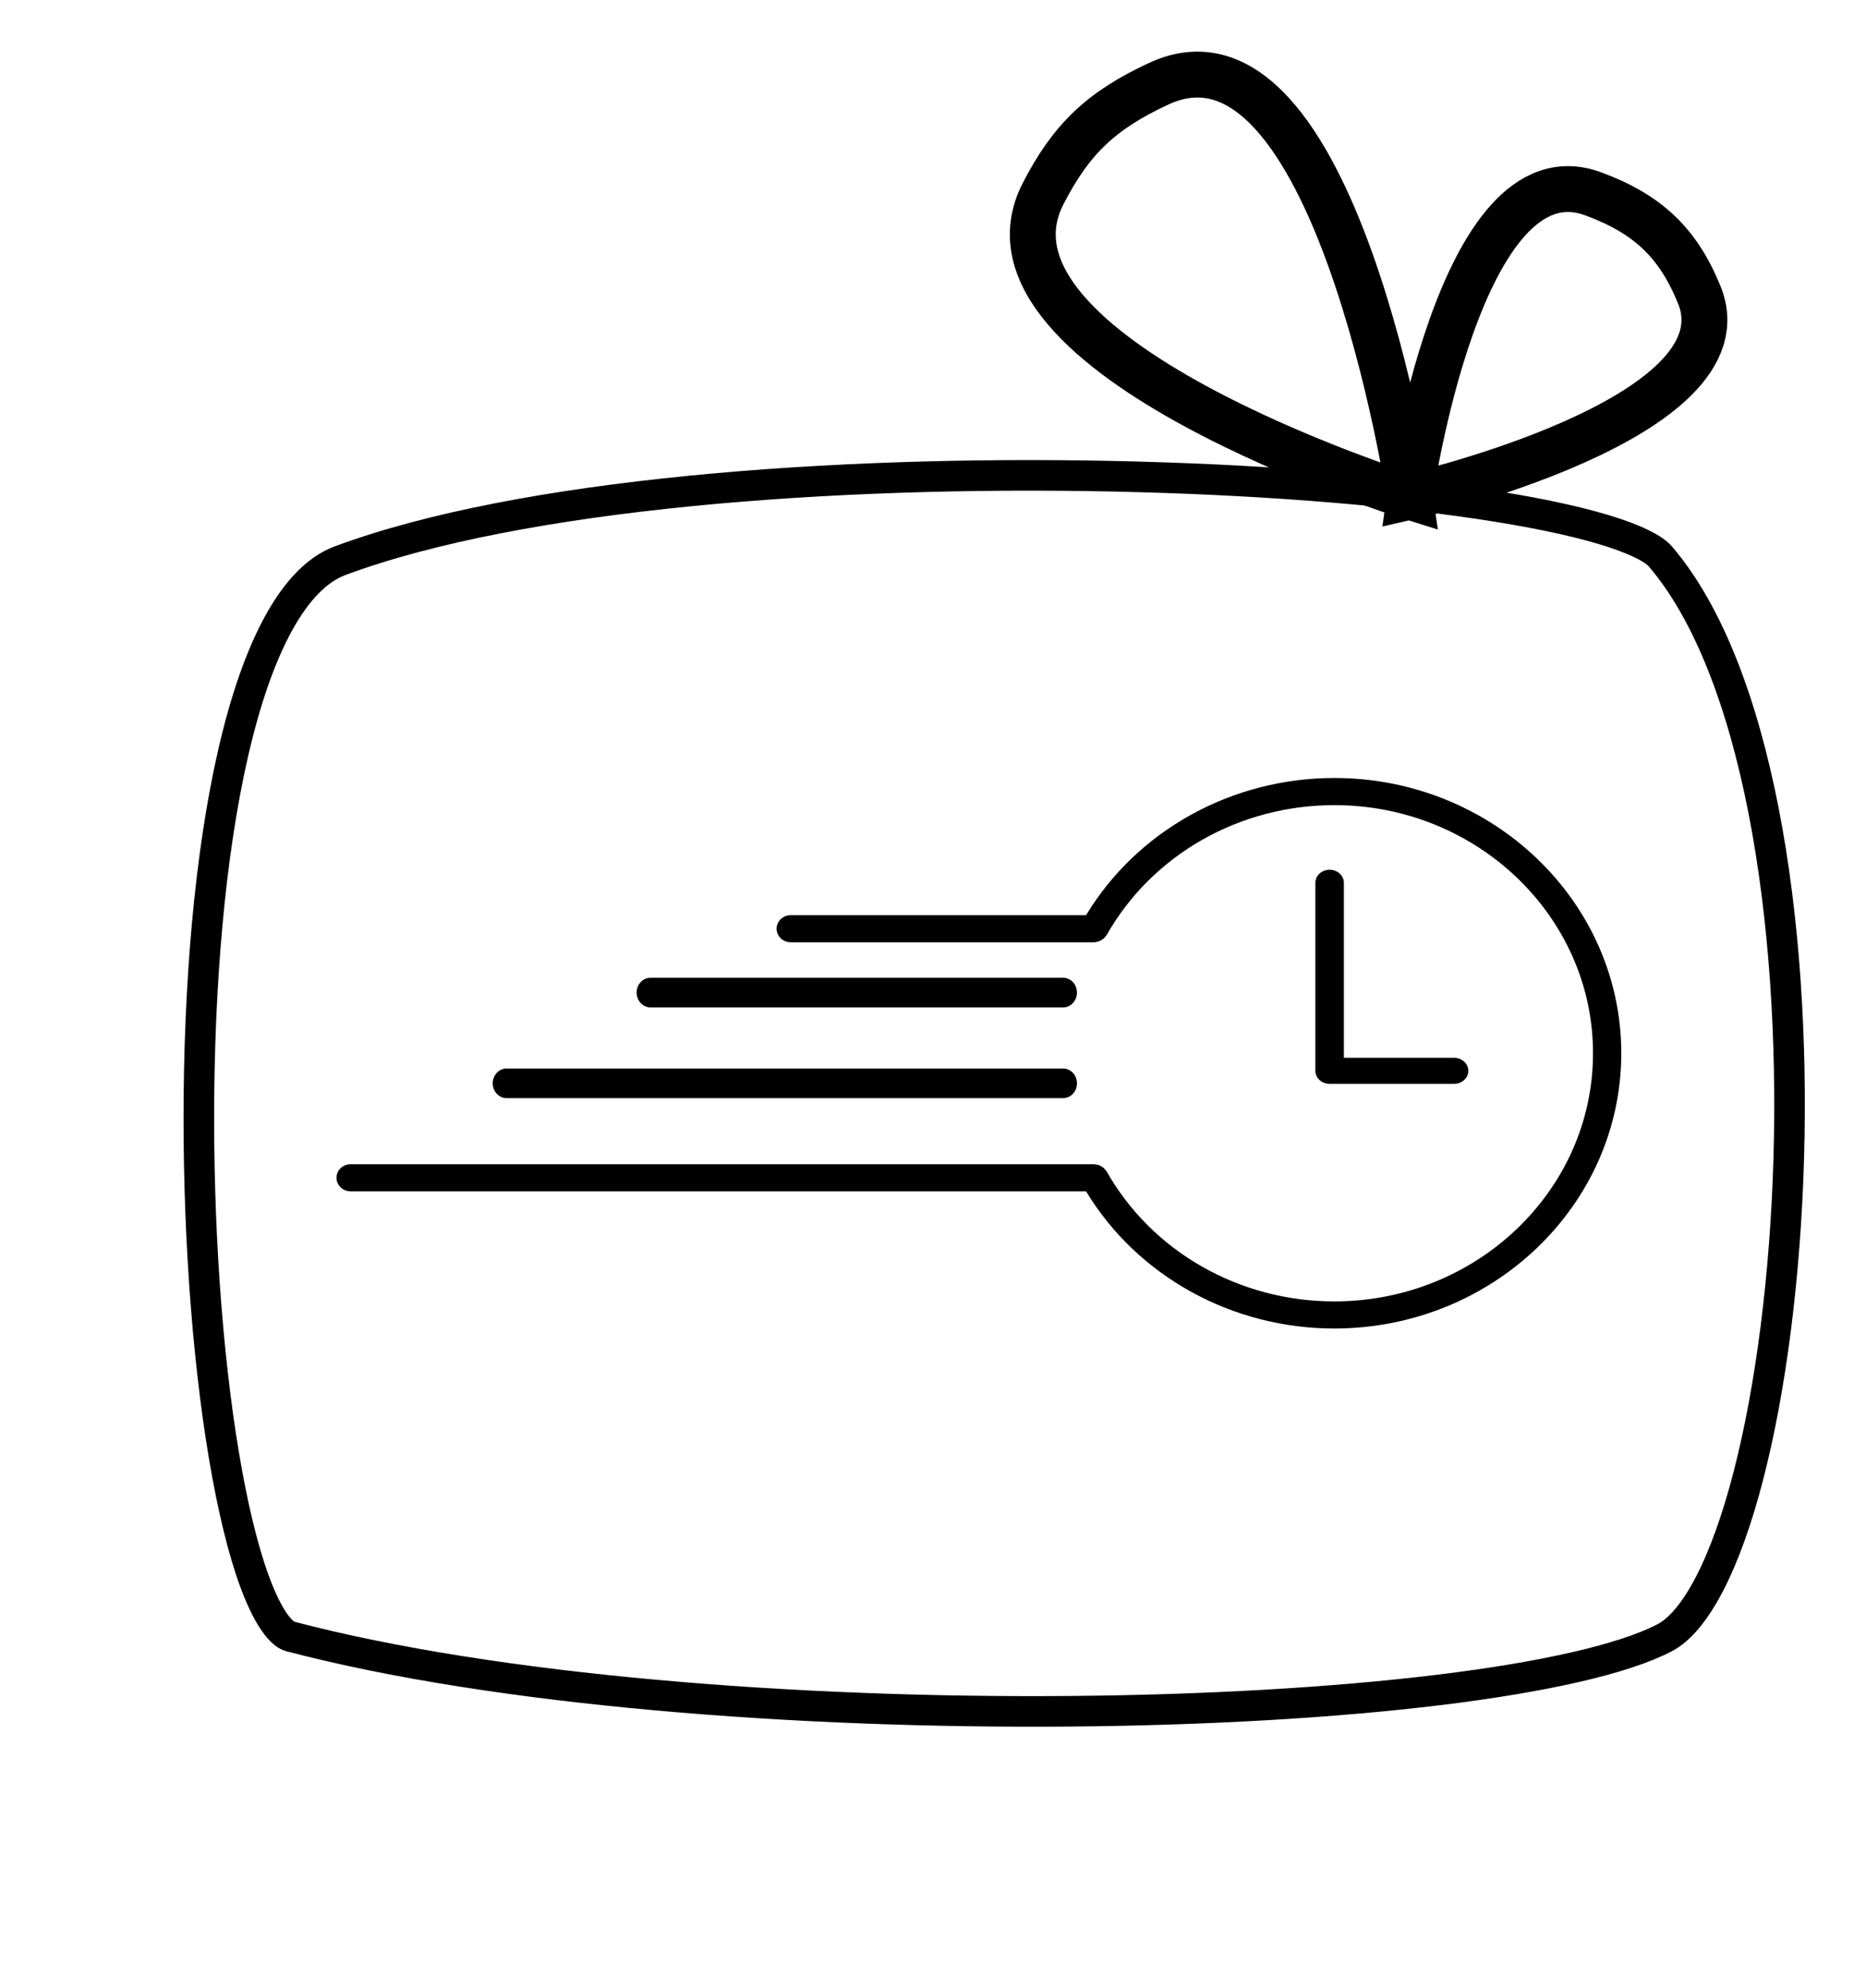
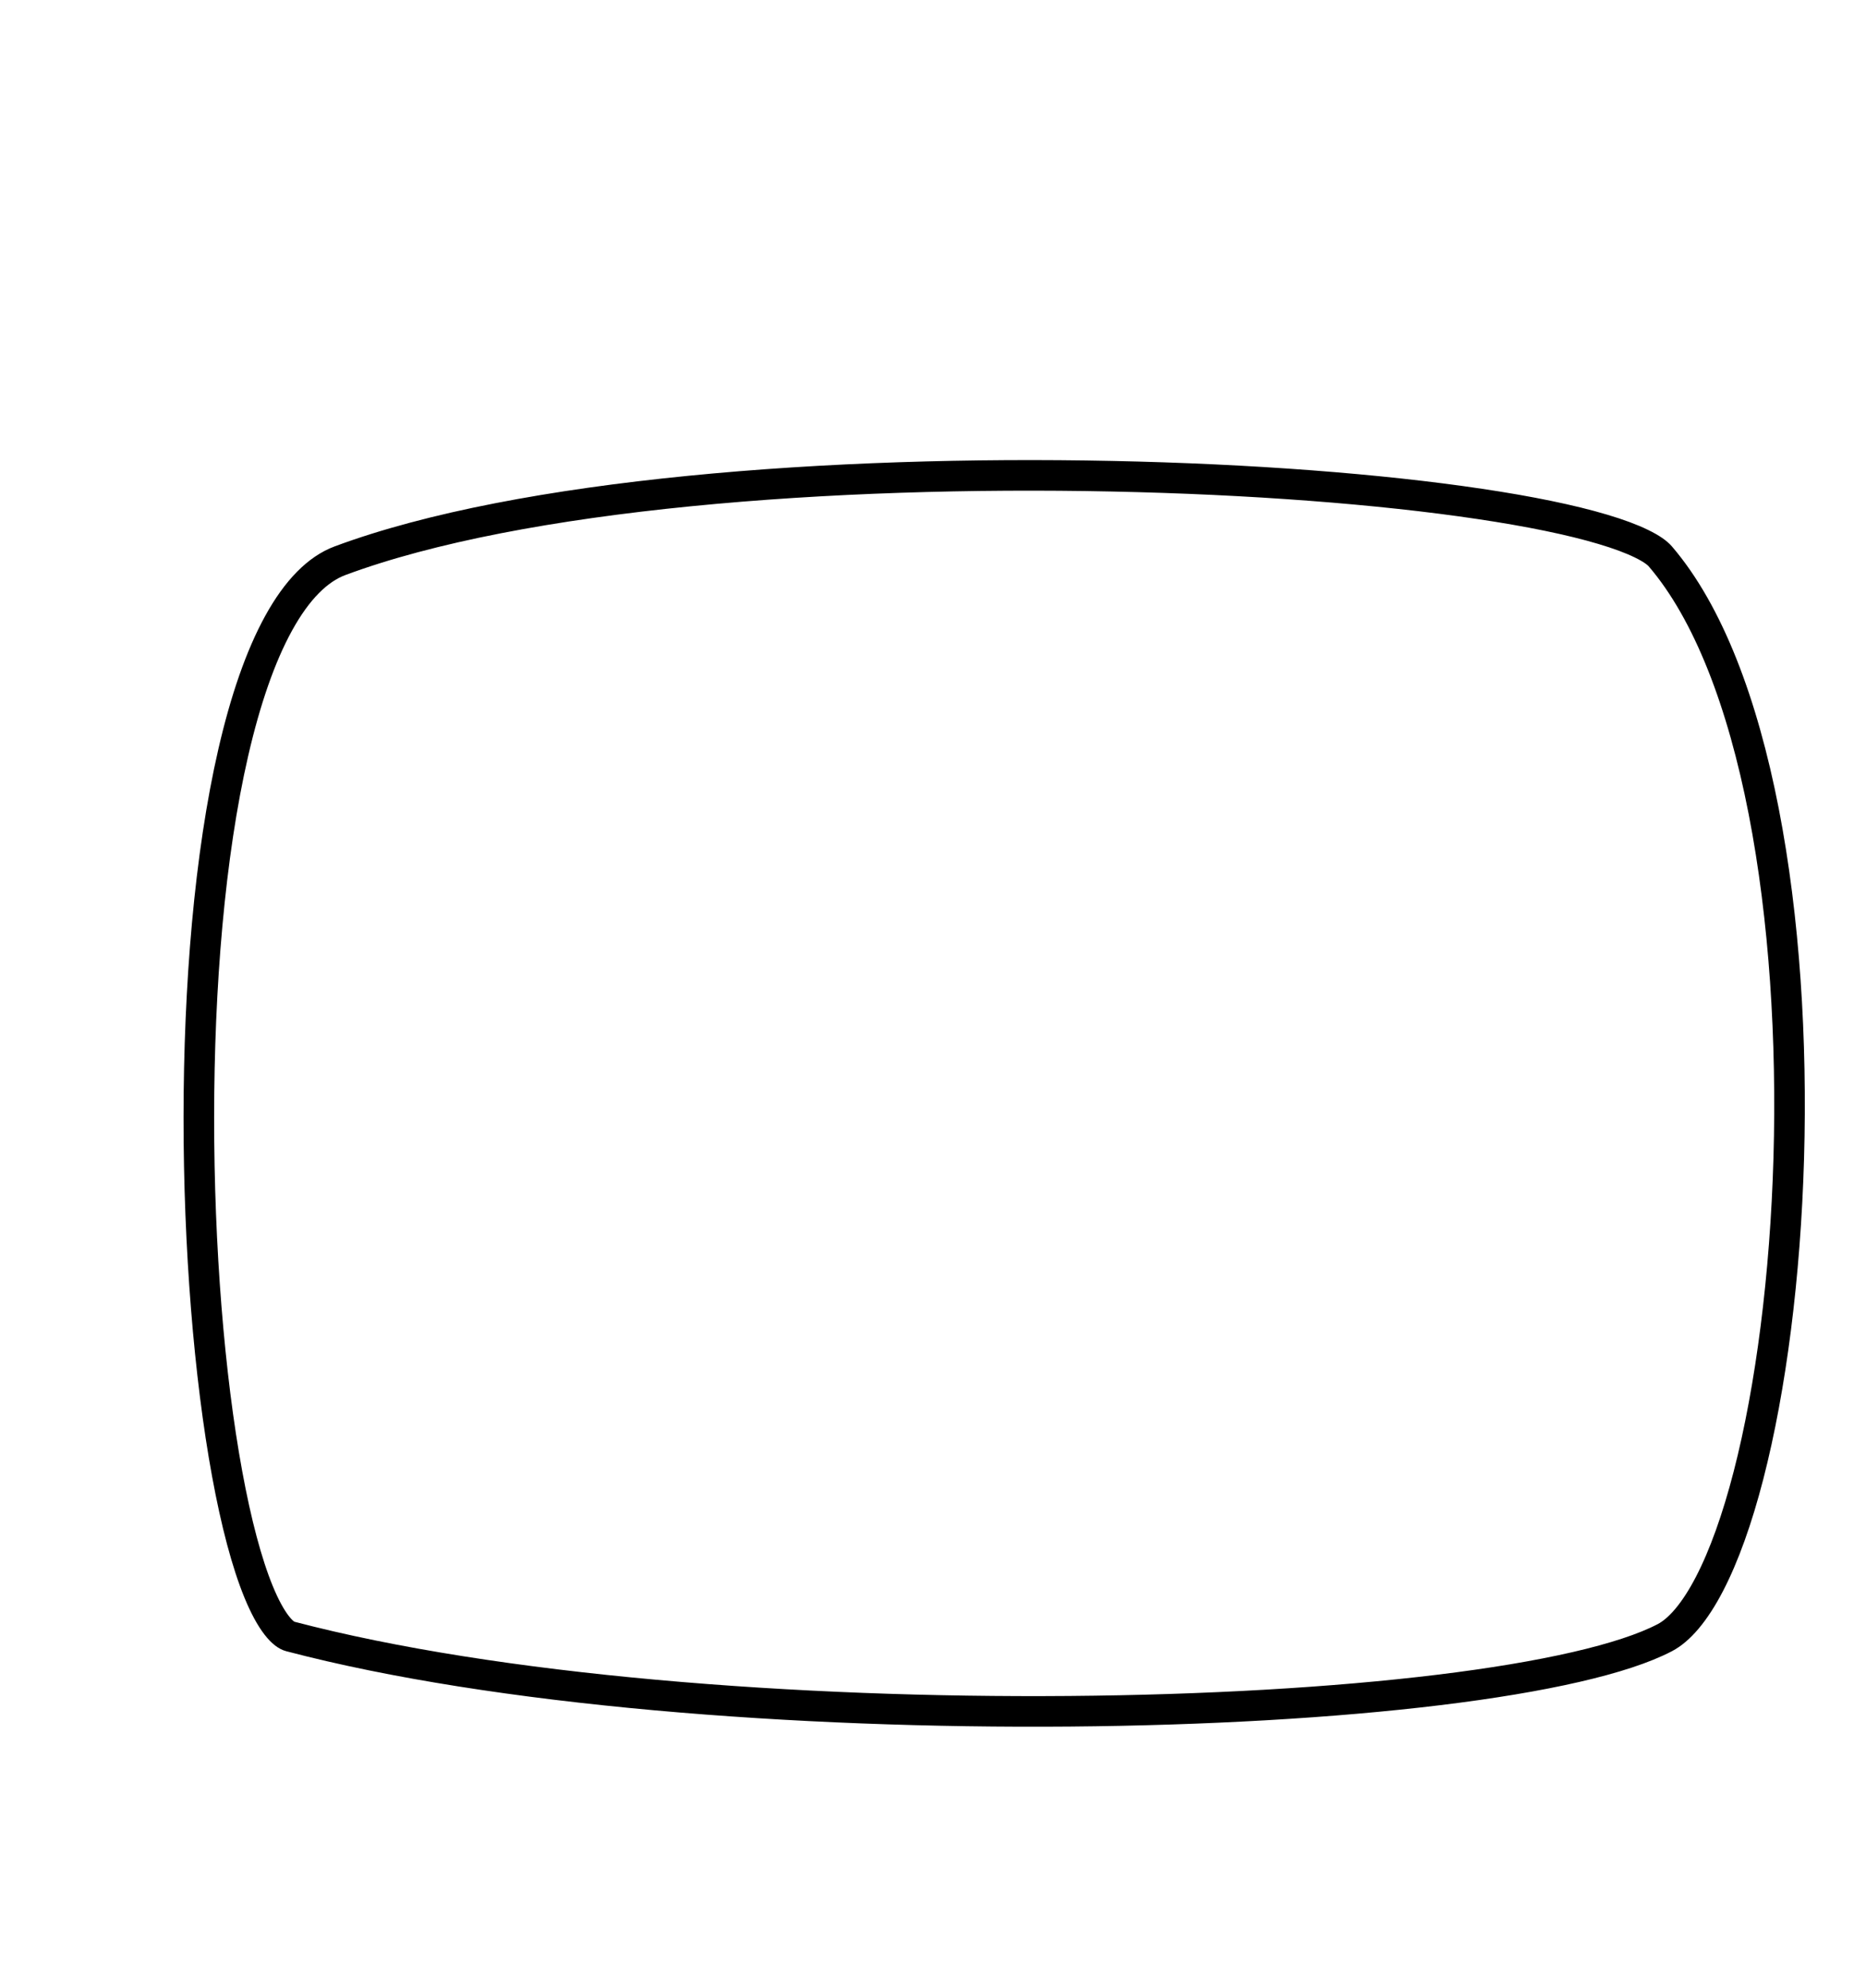
<svg xmlns="http://www.w3.org/2000/svg" width="61" height="65" viewBox="0 0 61 65" fill="none">
  <path d="M11.115 18.334C17.038 16.131 27.248 15.383 36.345 15.571C40.883 15.664 45.117 15.99 48.368 16.476C49.995 16.718 51.363 16.999 52.395 17.307C52.912 17.461 53.334 17.618 53.657 17.776C53.989 17.937 54.181 18.081 54.275 18.191C55.854 20.033 56.968 23 57.655 26.522C58.338 30.029 58.585 34.025 58.475 37.868C58.364 41.712 57.895 45.382 57.159 48.237C56.791 49.665 56.359 50.874 55.881 51.794C55.396 52.727 54.896 53.299 54.423 53.547C53.087 54.246 50.478 54.837 47.027 55.257C43.6 55.674 39.412 55.916 34.971 55.953C26.081 56.027 16.232 55.281 9.484 53.506C9.387 53.481 9.233 53.389 9.039 53.136C8.849 52.889 8.652 52.53 8.457 52.056C8.068 51.11 7.718 49.785 7.425 48.186C6.839 44.993 6.498 40.789 6.5 36.527C6.502 32.262 6.849 27.968 7.629 24.59C8.019 22.899 8.512 21.46 9.11 20.375C9.712 19.282 10.388 18.605 11.115 18.334Z" stroke="black" />
-   <path d="M46.085 16.241C46.085 16.241 31.38 11.639 34.097 6.337C35.013 4.549 36.003 3.607 37.883 2.736C43.638 0.067 46.085 16.241 46.085 16.241ZM46.085 16.241C46.085 16.241 47.705 4.724 52.079 6.337C53.866 6.996 54.857 7.938 55.549 9.638C57.206 13.704 46.085 16.241 46.085 16.241Z" stroke="black" stroke-width="1.5" />
-   <path d="M43.466 28.438C43.405 28.438 43.344 28.449 43.288 28.471C43.231 28.492 43.18 28.524 43.136 28.563C43.093 28.603 43.059 28.65 43.035 28.701C43.012 28.753 43 28.809 43 28.864V35.012C43 35.068 43.012 35.124 43.035 35.175C43.059 35.227 43.093 35.274 43.136 35.314C43.18 35.353 43.231 35.385 43.288 35.406C43.344 35.427 43.405 35.438 43.466 35.438H47.534C47.658 35.438 47.776 35.394 47.864 35.314C47.951 35.234 48 35.125 48 35.012C48 34.899 47.951 34.791 47.864 34.711C47.776 34.631 47.658 34.586 47.534 34.586H43.932V28.864C43.932 28.809 43.92 28.753 43.896 28.701C43.873 28.65 43.839 28.603 43.795 28.563C43.752 28.524 43.701 28.492 43.644 28.471C43.588 28.449 43.527 28.438 43.466 28.438Z" fill="black" />
-   <path d="M16.56 35.906H34.753C34.873 35.906 34.989 35.855 35.074 35.764C35.158 35.673 35.206 35.55 35.206 35.422C35.206 35.293 35.158 35.17 35.074 35.079C34.989 34.989 34.873 34.937 34.753 34.937H16.56C16.44 34.937 16.325 34.989 16.24 35.079C16.155 35.17 16.107 35.293 16.107 35.422C16.107 35.55 16.155 35.673 16.24 35.764C16.325 35.855 16.44 35.906 16.56 35.906Z" fill="black" />
-   <path d="M21.264 32.939H34.753C34.873 32.939 34.989 32.888 35.074 32.797C35.159 32.706 35.206 32.583 35.206 32.455C35.206 32.326 35.159 32.203 35.074 32.112C34.989 32.021 34.873 31.97 34.753 31.97H21.264C21.144 31.97 21.029 32.021 20.944 32.112C20.859 32.203 20.811 32.326 20.811 32.455C20.811 32.583 20.859 32.706 20.944 32.797C21.029 32.888 21.144 32.939 21.264 32.939Z" fill="black" />
-   <path d="M43.617 25.438C41.973 25.439 40.359 25.853 38.935 26.64C37.511 27.428 36.328 28.56 35.504 29.924H25.849C25.727 29.924 25.609 29.97 25.523 30.053C25.436 30.136 25.387 30.249 25.387 30.367C25.387 30.484 25.436 30.597 25.523 30.68C25.609 30.763 25.727 30.81 25.849 30.81H35.769C35.812 30.808 35.856 30.799 35.897 30.785C35.9 30.784 35.903 30.784 35.906 30.783C35.953 30.768 35.997 30.746 36.037 30.718C36.047 30.711 36.058 30.706 36.068 30.698C36.097 30.672 36.123 30.643 36.144 30.611C36.156 30.598 36.168 30.585 36.178 30.571C36.905 29.287 37.979 28.214 39.288 27.466C40.598 26.719 42.093 26.325 43.617 26.325C48.281 26.325 52.076 29.965 52.076 34.438C52.076 38.912 48.281 42.552 43.617 42.552C42.092 42.553 40.595 42.157 39.285 41.409C37.975 40.66 36.9 39.585 36.175 38.299C36.162 38.282 36.149 38.267 36.135 38.253C36.117 38.227 36.096 38.204 36.073 38.182C36.051 38.165 36.027 38.15 36.002 38.136C35.952 38.102 35.893 38.082 35.832 38.079C35.811 38.073 35.79 38.069 35.768 38.067H11.462C11.339 38.067 11.222 38.113 11.135 38.196C11.049 38.279 11 38.392 11 38.51C11 38.627 11.049 38.74 11.135 38.823C11.222 38.906 11.339 38.953 11.462 38.953H23.483H35.504C36.328 40.317 37.511 41.449 38.935 42.236C40.359 43.024 41.973 43.438 43.617 43.438C48.791 43.438 53 39.401 53 34.438C53 29.476 48.791 25.438 43.617 25.438Z" fill="black" />
</svg>